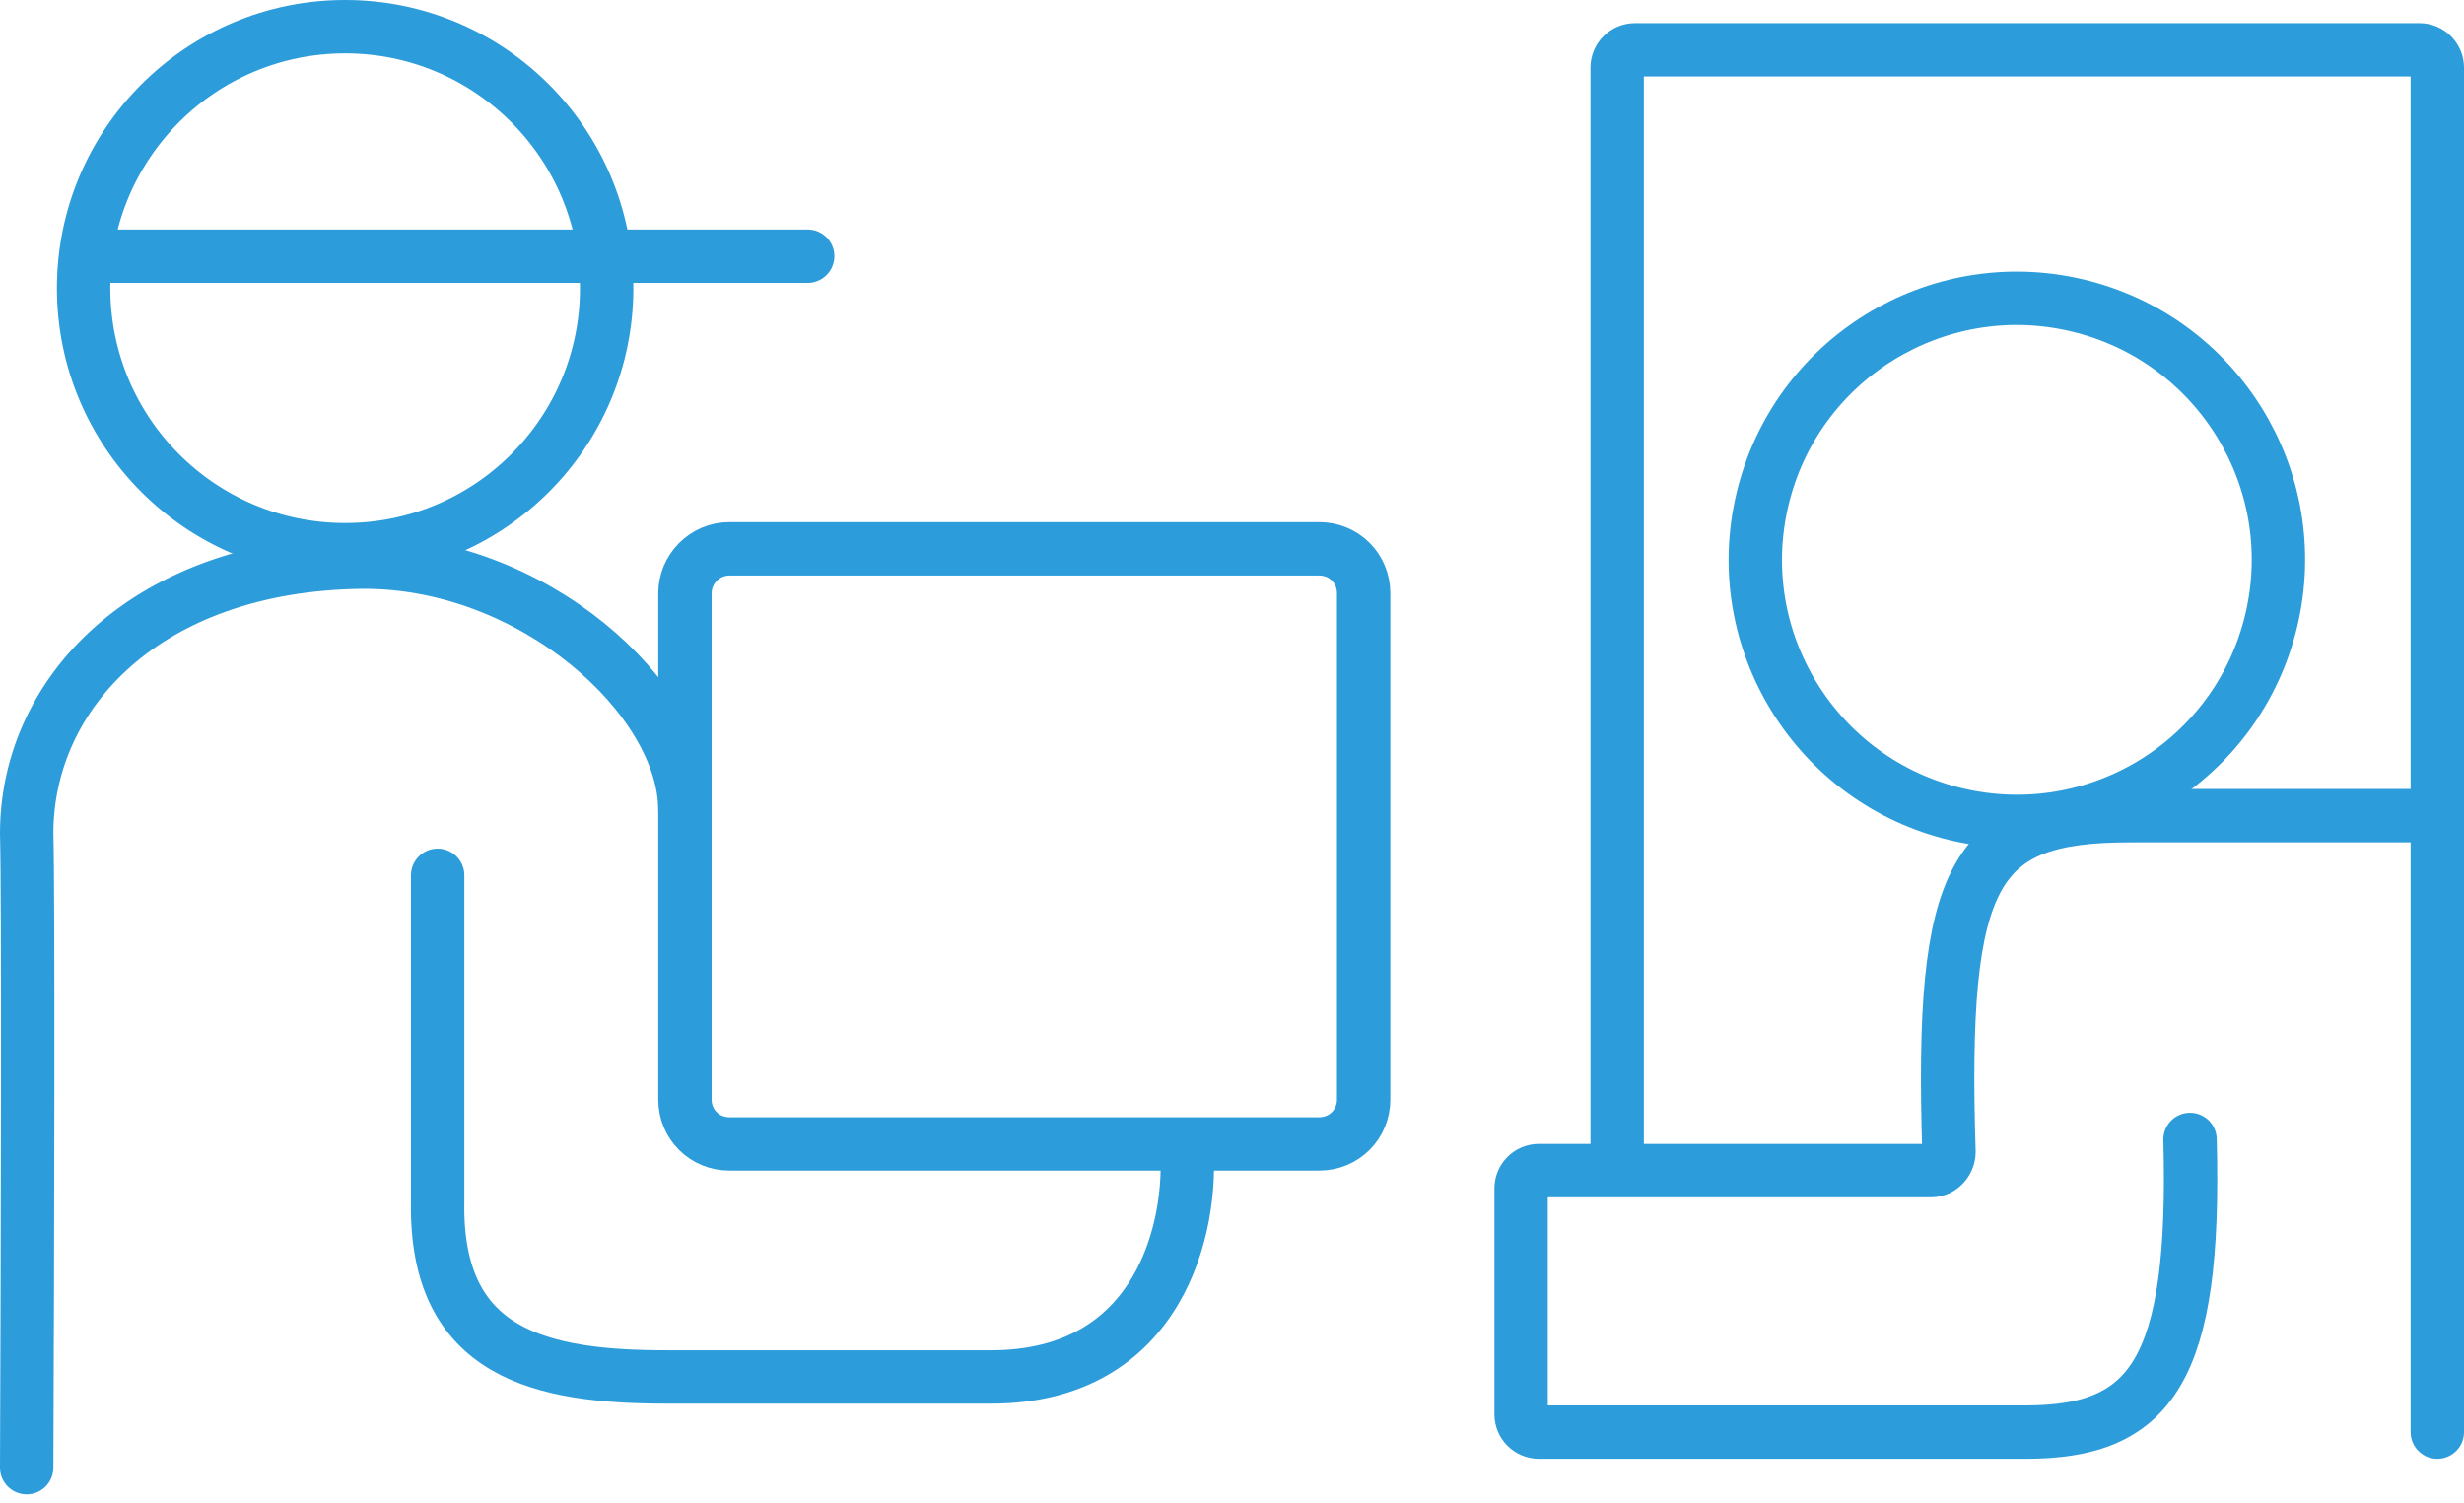
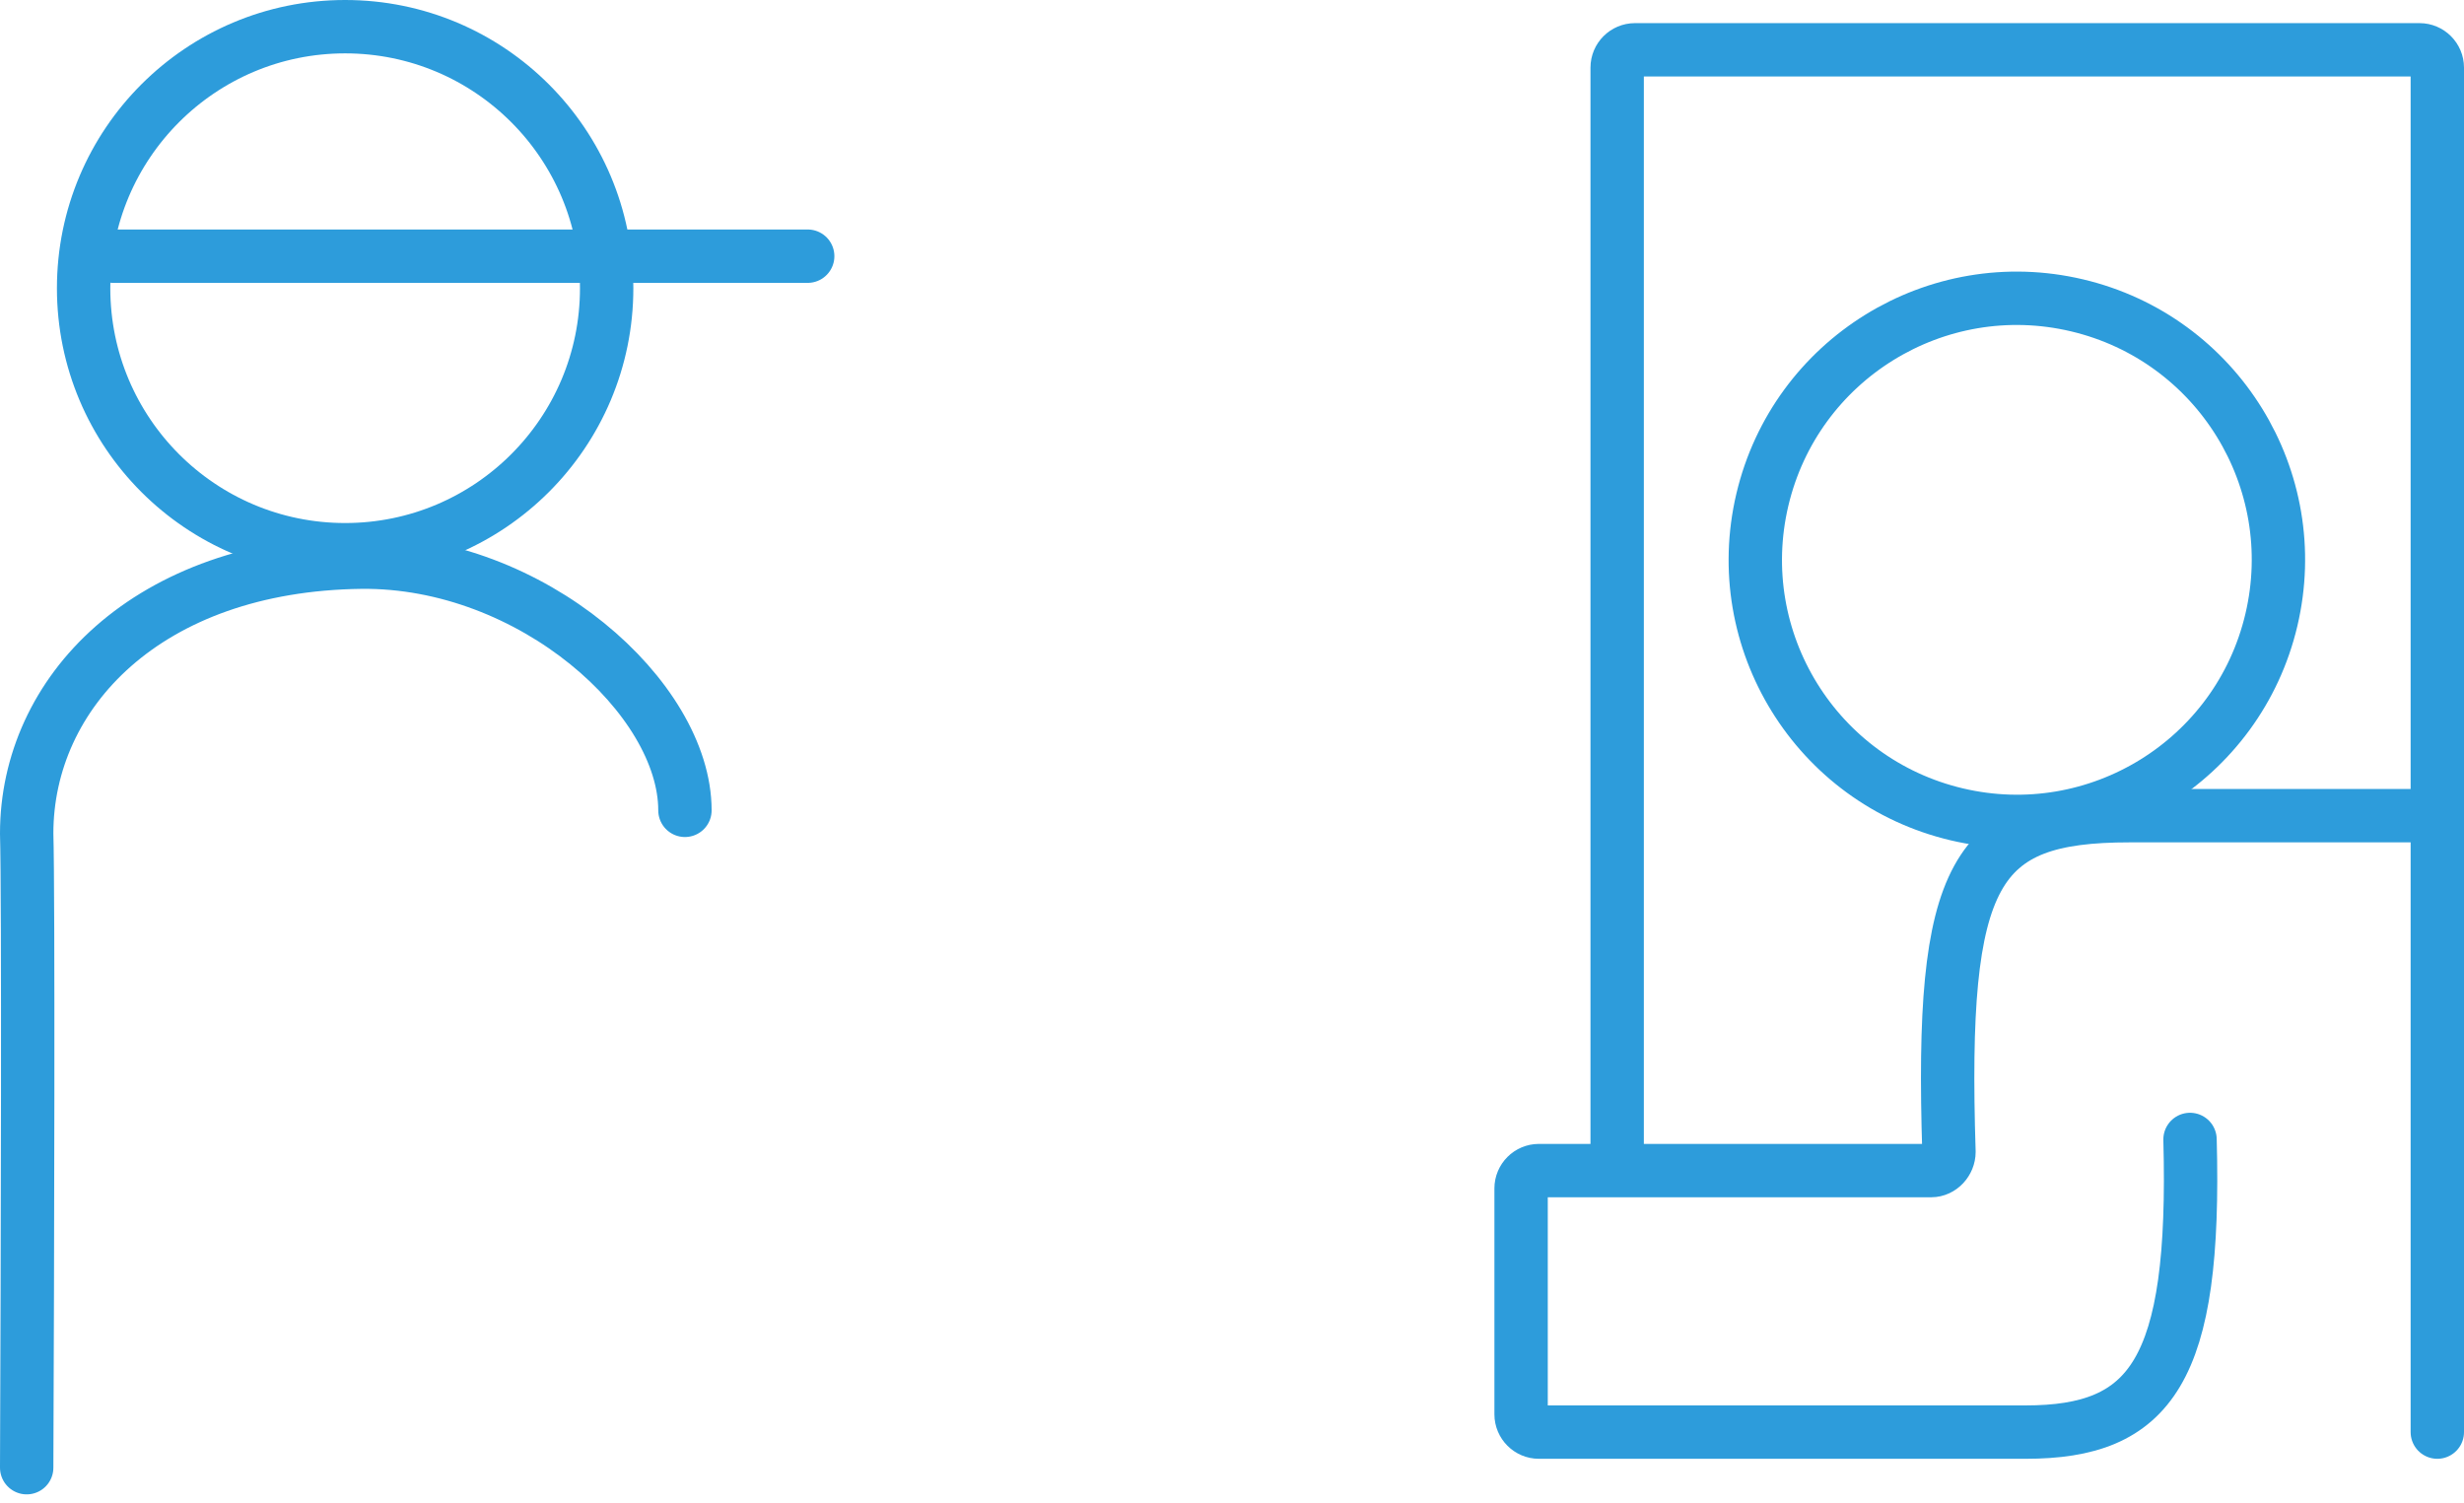
<svg xmlns="http://www.w3.org/2000/svg" width="277" height="169" viewBox="0 0 277 169" fill="none">
  <path d="M12.7 28.8H90.8" stroke="#2D9CDB" stroke-width="6" stroke-linecap="round" stroke-linejoin="round" />
  <path d="M77 91.1C77 78.5 59.8 63 40.6 63.2C16.5 63.5 3 77.9 3 93.7C3.2 100.7 3.1 141.6 3 165" stroke="#2D9CDB" stroke-width="6" stroke-linecap="round" stroke-linejoin="round" />
  <path d="M38.8 61.8C55.037 61.8 68.2 48.637 68.2 32.4C68.2 16.163 55.037 3 38.8 3C22.563 3 9.4 16.163 9.4 32.4C9.4 48.637 22.563 61.8 38.8 61.8Z" stroke="#2D9CDB" stroke-width="6" />
  <path d="M255.346 69.695C259.077 53.893 249.292 38.059 233.49 34.327C217.688 30.596 201.853 40.381 198.122 56.183C194.39 71.985 204.176 87.82 219.978 91.551C235.78 95.283 251.615 85.497 255.346 69.695Z" stroke="#2D9CDB" stroke-width="6" />
-   <path d="M133.4 129C134.1 137.6 130.6 154.8 111.4 154.8C92.1 154.8 79.1 154.8 75 154.8C60.9 154.8 48.9 152.3 49.2 135.1V98.4" stroke="#2D9CDB" stroke-width="6" stroke-linecap="round" stroke-linejoin="round" />
-   <path d="M82 61.7H148.3C151.1 61.7 153.3 63.9 153.3 66.7V123.6C153.3 126.4 151.1 128.6 148.3 128.6H82C79.2 128.6 77 126.4 77 123.6V66.7C77 64 79.2 61.7 82 61.7Z" stroke="#2D9CDB" stroke-width="6" />
  <path d="M271.1 91.7H239.4C221.9 91.7 218.1 98 219.1 129.5C219.1 130.6 218.2 131.6 217.1 131.6H173C171.9 131.6 171 132.5 171 133.6V159C171 160.1 171.9 161 173 161H227.7C241.8 161 246.9 154.2 246.2 128.1" stroke="#2D9CDB" stroke-width="6" stroke-linecap="round" stroke-linejoin="round" />
  <path d="M181.8 129.8V7.6C181.8 6.5 182.7 5.6 183.8 5.6H272C273.1 5.6 274 6.5 274 7.6V161" stroke="#2D9CDB" stroke-width="6" stroke-linecap="round" stroke-linejoin="round" />
</svg>